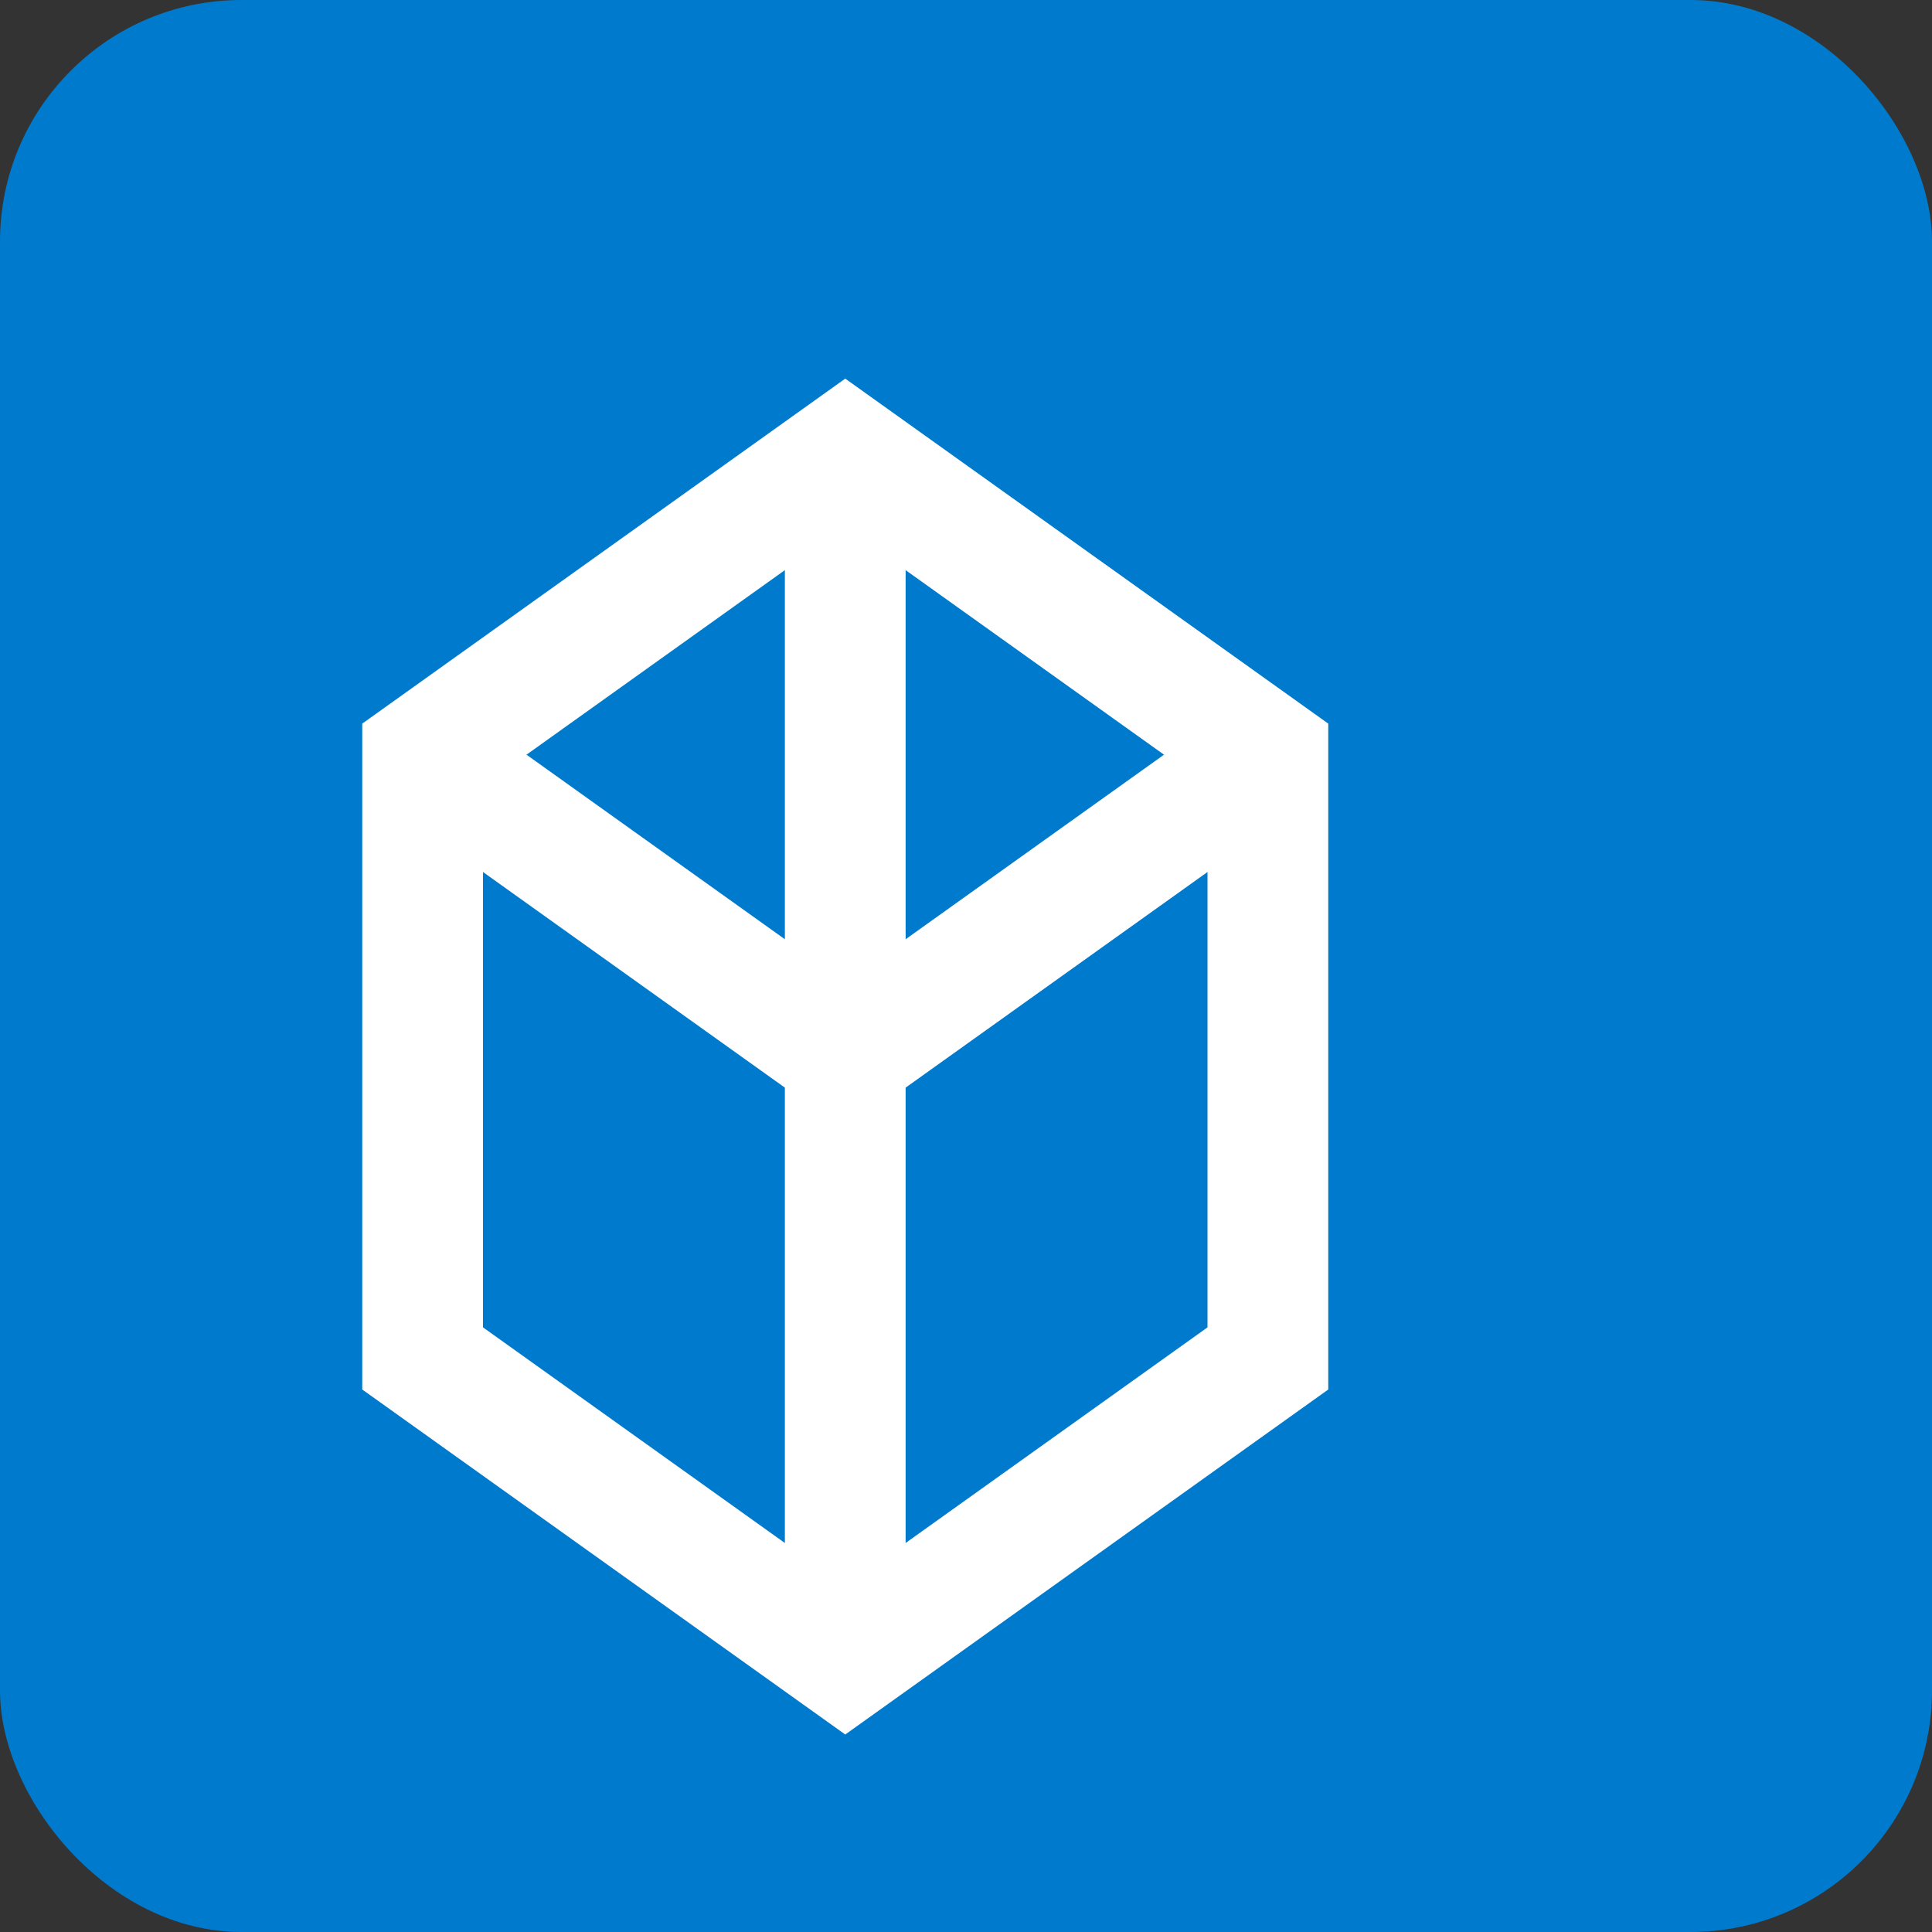
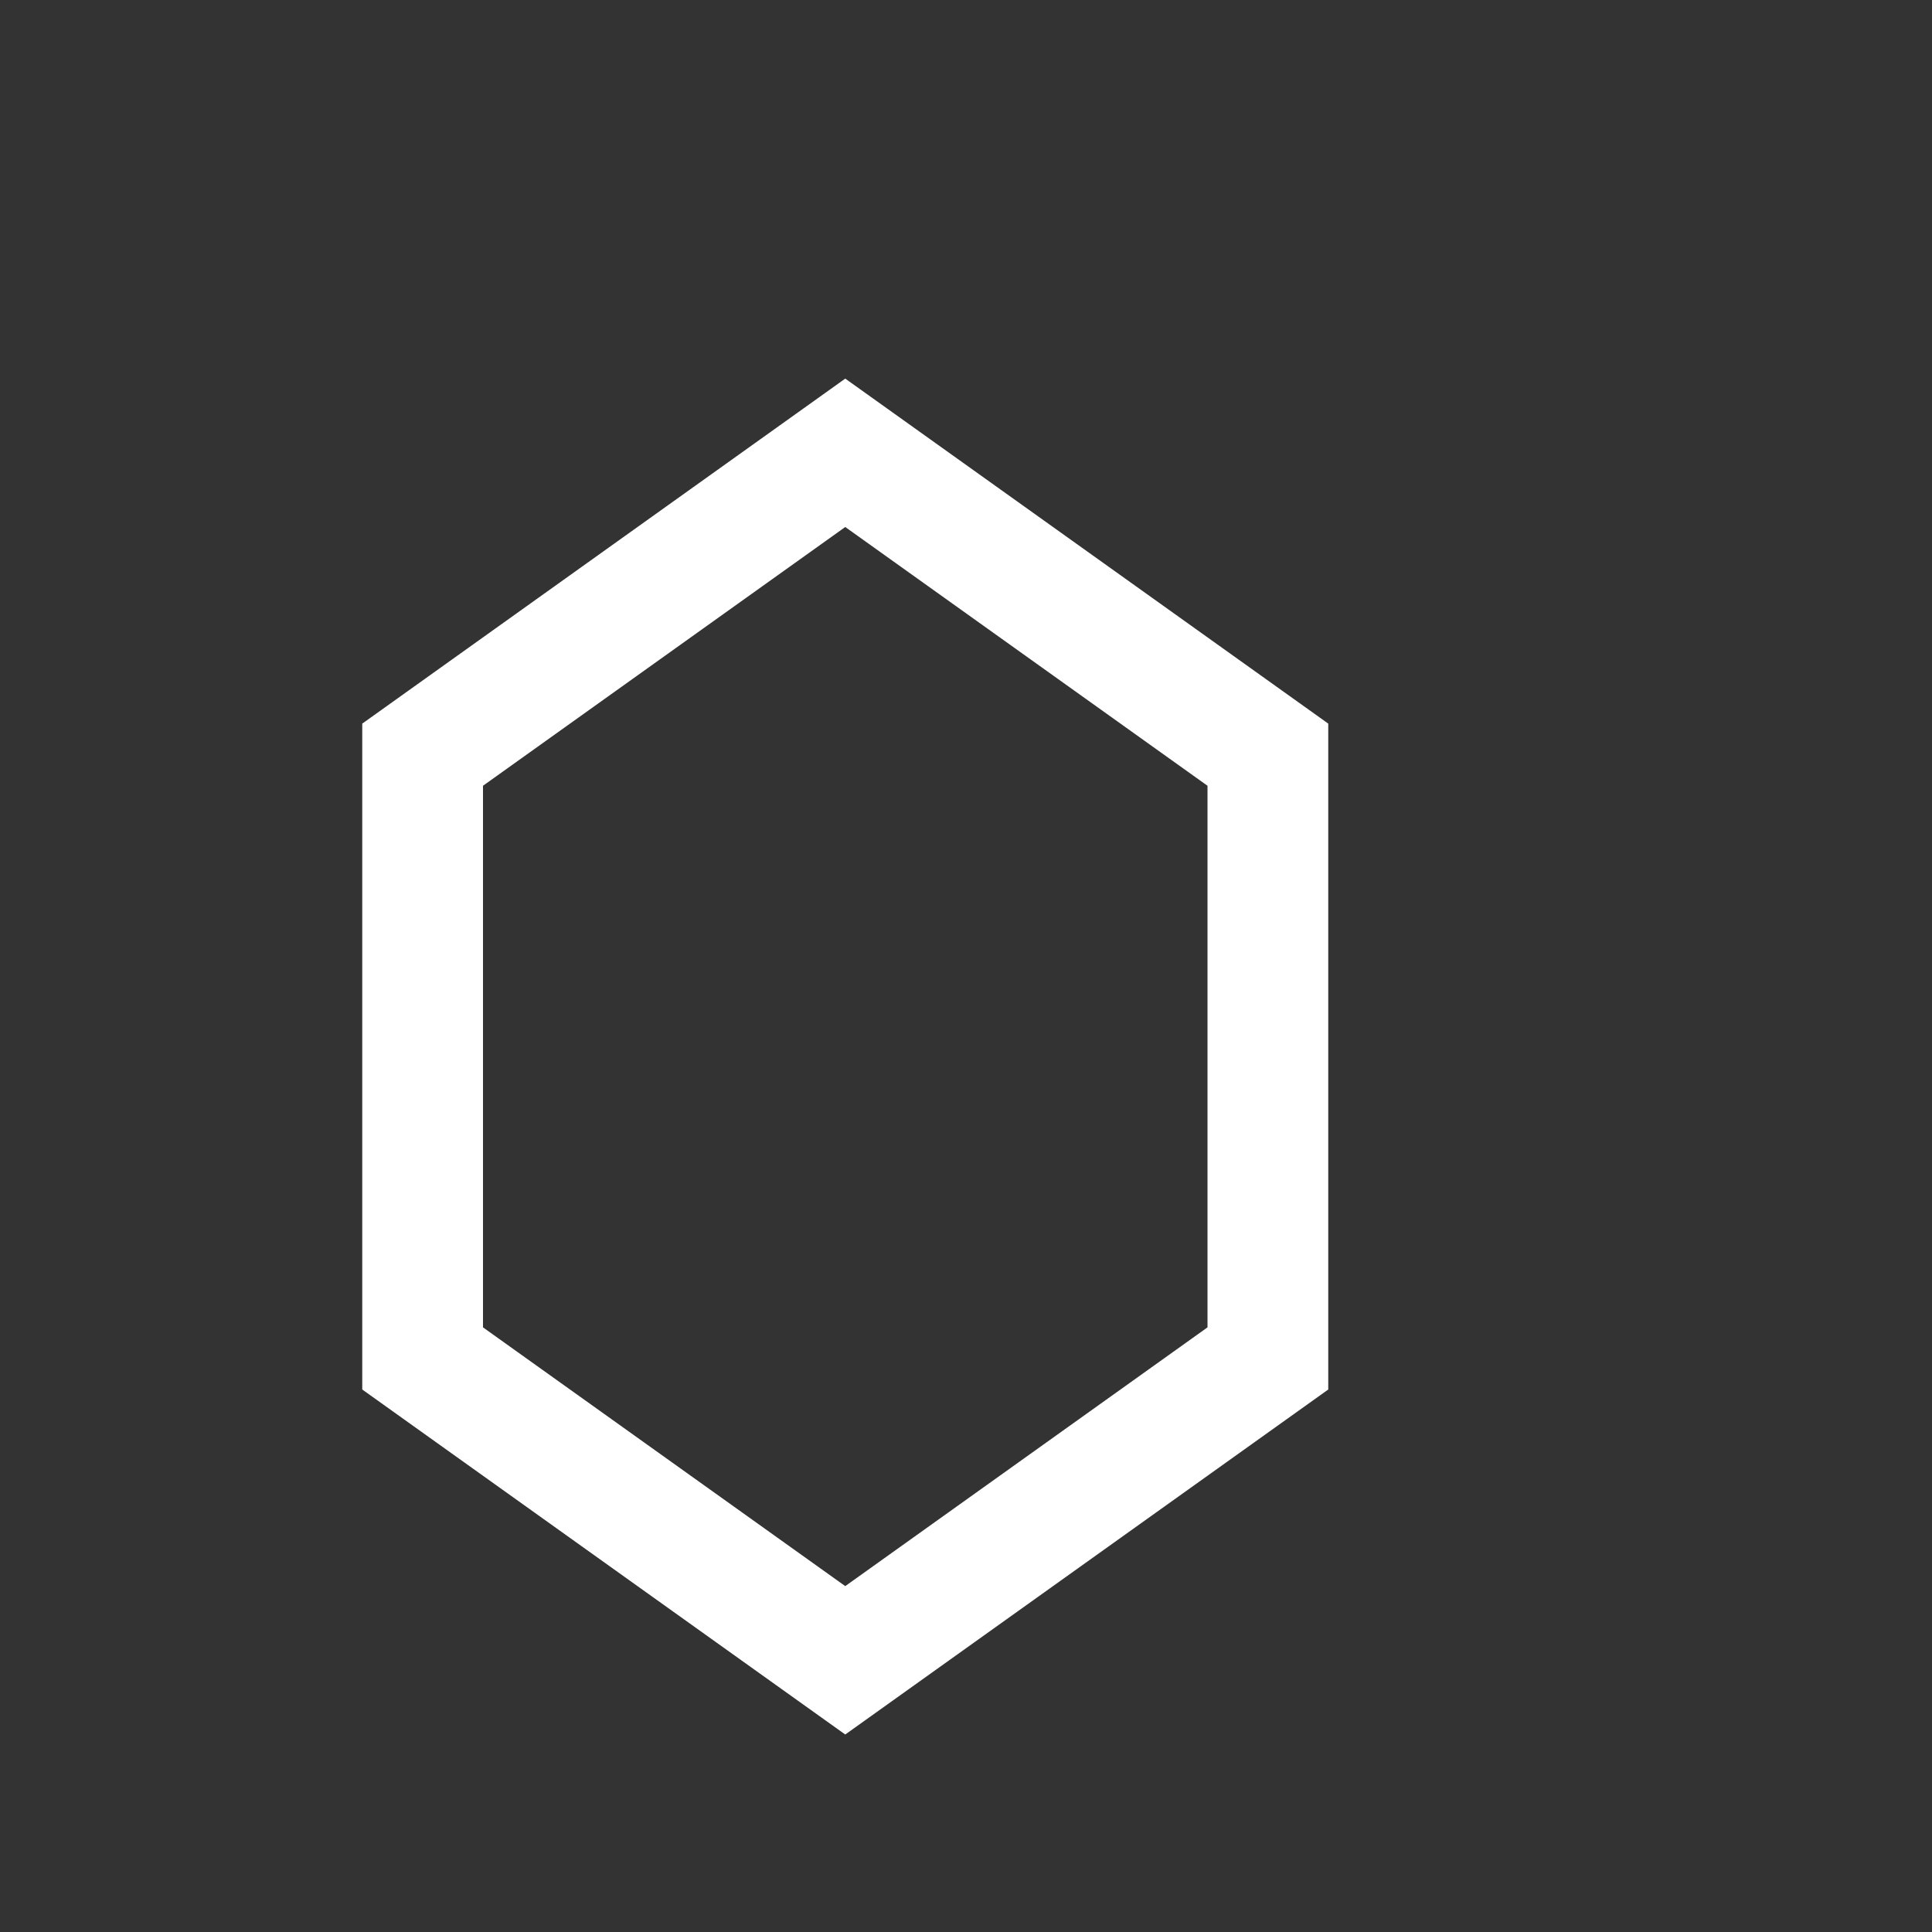
<svg xmlns="http://www.w3.org/2000/svg" width="32" height="32" viewBox="0 0 32 32" fill="none">
  <rect x="0" y="0" width="32" height="32" fill="#333333" stroke="none" />
-   <rect width="32" height="32" rx="4" fill="#007ACC" />
  <path d="M7 12.5L14 7.5L21 12.5V22.5L14 27.5L7 22.5V12.5Z" stroke="white" stroke-width="2" />
-   <path d="M14 7.5V17.5M14 27.5V17.5M7 12.5L14 17.5M21 12.5L14 17.5" stroke="white" stroke-width="2" />
</svg>